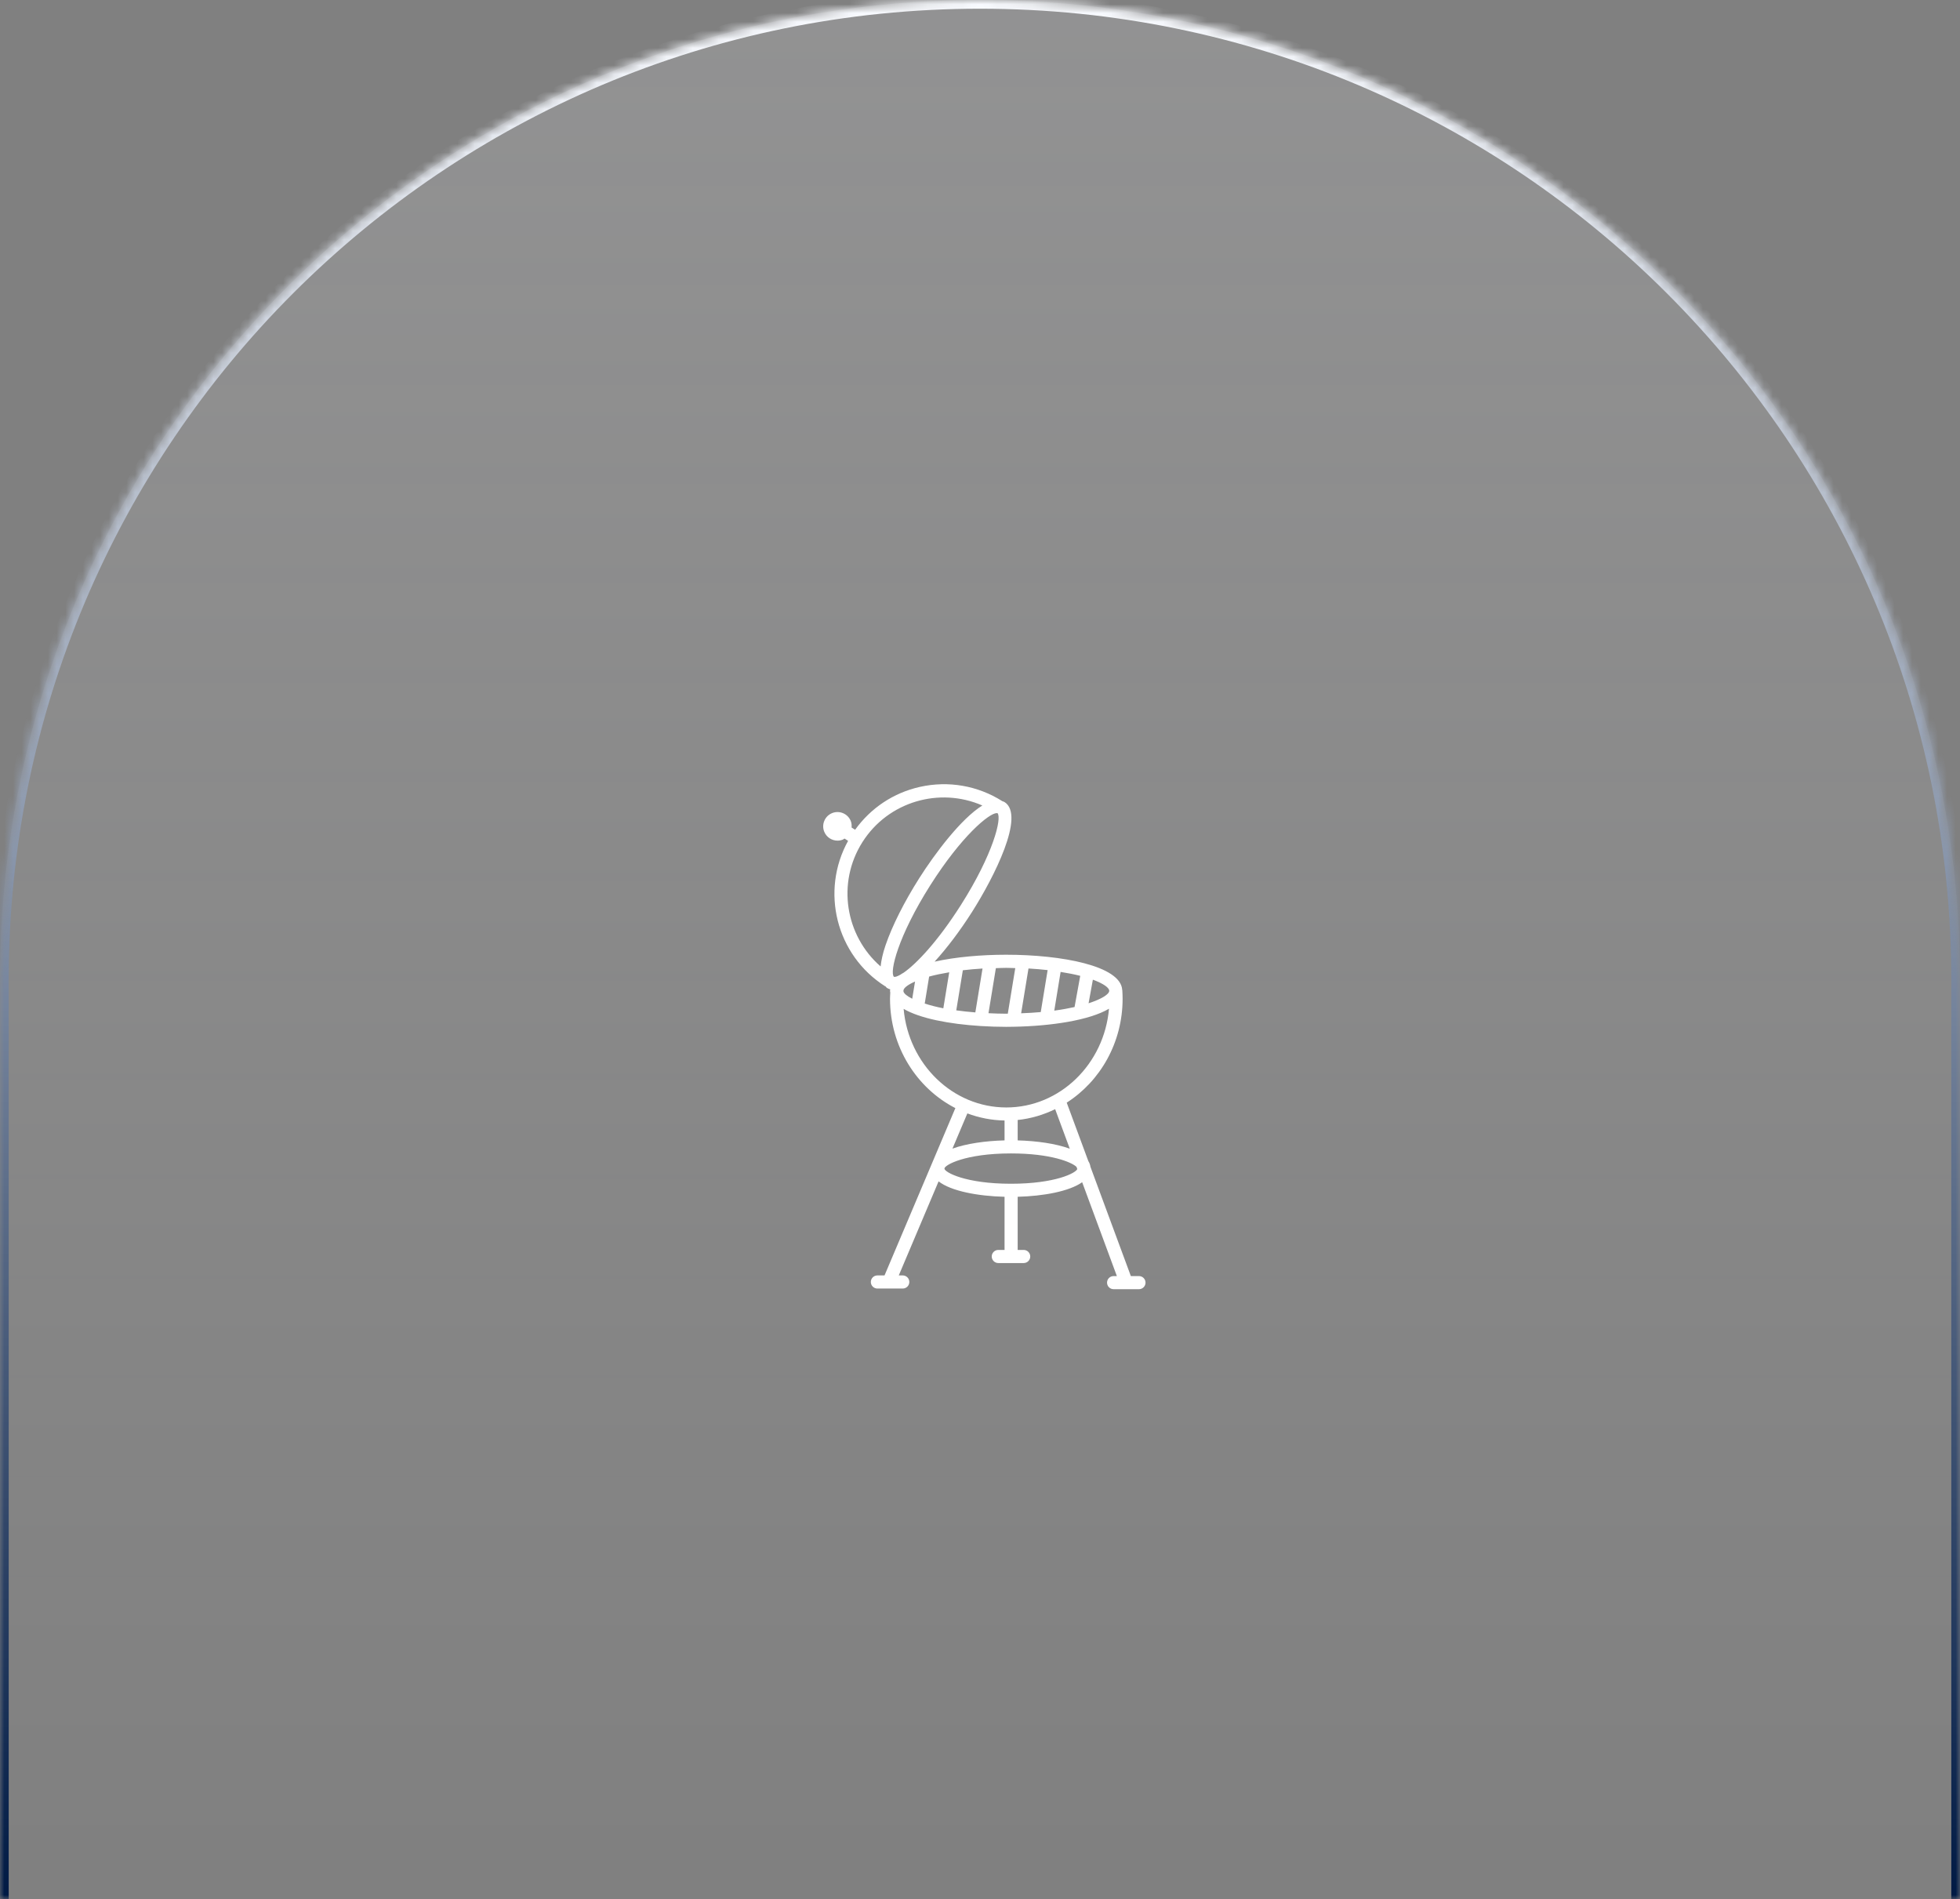
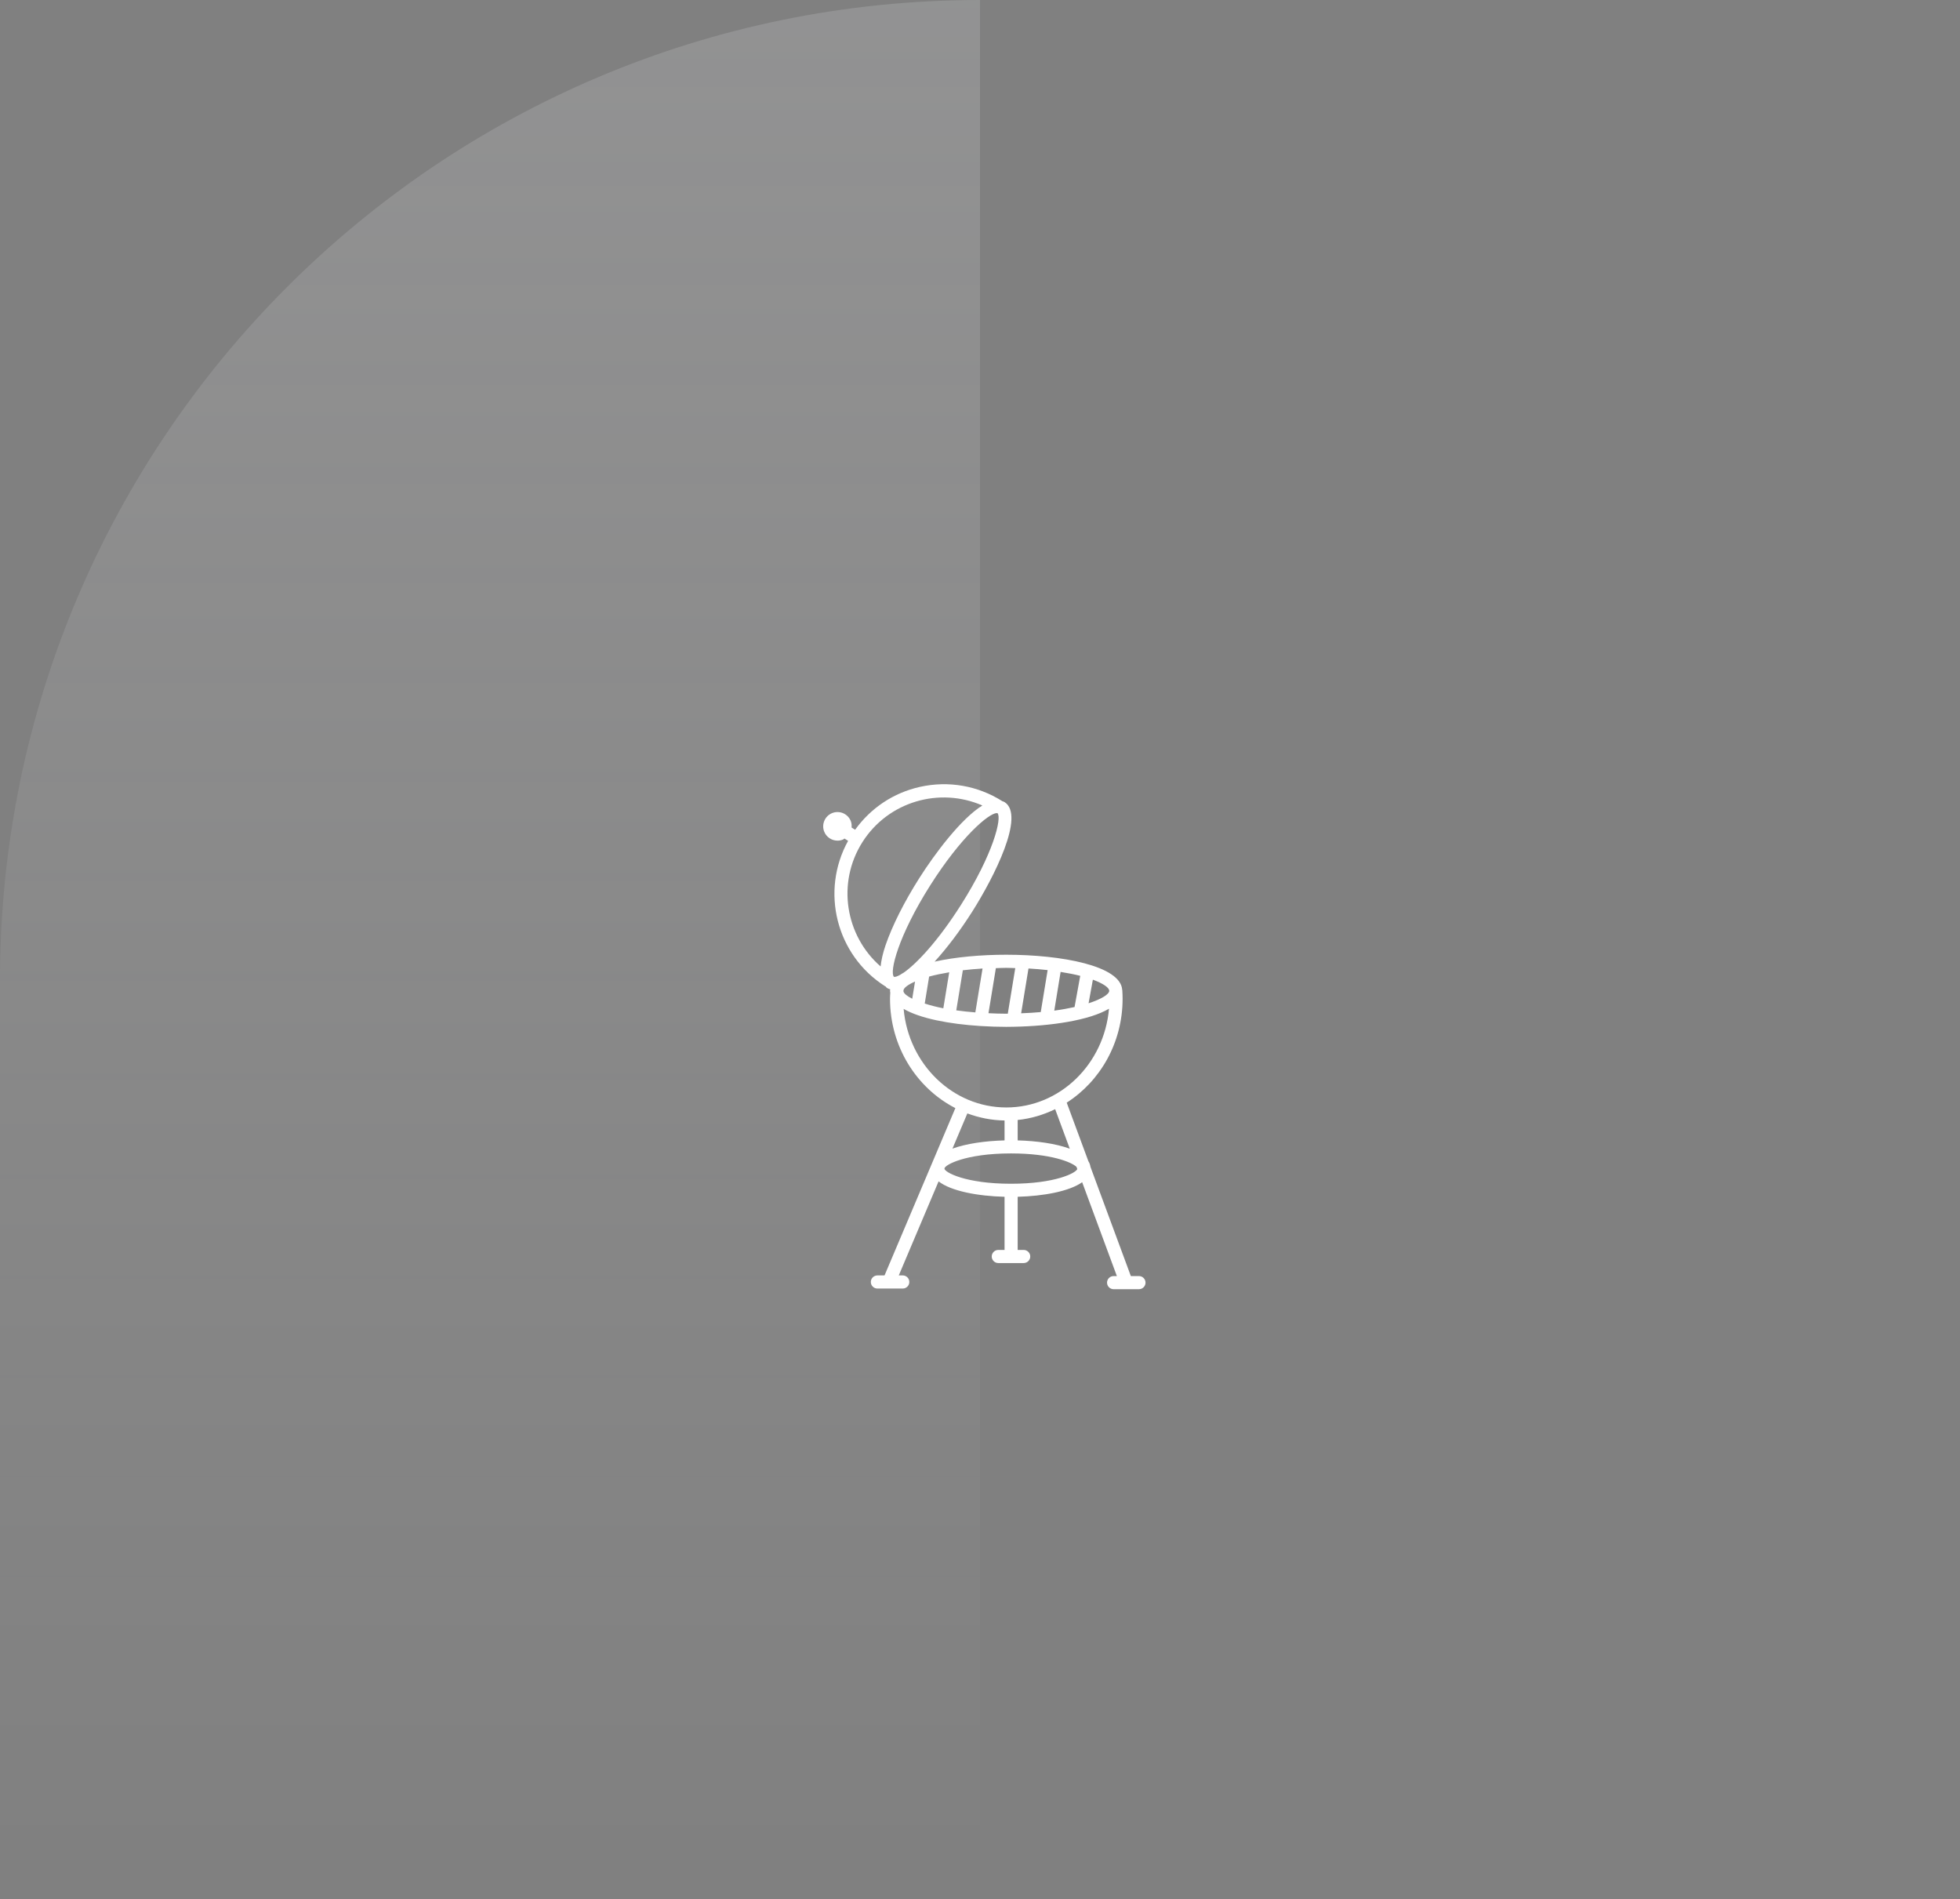
<svg xmlns="http://www.w3.org/2000/svg" width="225" height="218" viewBox="0 0 225 218" fill="none">
  <rect x="0" y="0" width="225" height="218" fill="#808080" stroke="none" />
  <mask id="path-1-inside-1_1008_81" fill="white">
-     <path d="M0 112.5C0 50.368 50.368 0 112.5 0C174.632 0 225 50.368 225 112.5V218H0V112.5Z" />
-   </mask>
-   <path d="M0 112.5C0 50.368 50.368 0 112.5 0C174.632 0 225 50.368 225 112.5V218H0V112.5Z" fill="url(#paint0_linear_1008_81)" fill-opacity="0.15" />
+     </mask>
+   <path d="M0 112.5C0 50.368 50.368 0 112.5 0V218H0V112.5Z" fill="url(#paint0_linear_1008_81)" fill-opacity="0.15" />
  <path d="M-1 112.5C-1 49.816 49.816 -1 112.5 -1C175.184 -1 226 49.816 226 112.5H224C224 50.92 174.08 1 112.5 1C50.92 1 1 50.92 1 112.5H-1ZM225 218H0H225ZM-1 218V112.5C-1 49.816 49.816 -1 112.5 -1V1C50.92 1 1 50.92 1 112.5V218H-1ZM112.5 -1C175.184 -1 226 49.816 226 112.5V218H224V112.5C224 50.92 174.08 1 112.5 1V-1Z" fill="url(#paint1_linear_1008_81)" mask="url(#path-1-inside-1_1008_81)" />
  <path d="M130.749 146.476H129.817L125.178 133.932C125.146 133.702 125.067 133.485 124.937 133.282L122.455 126.57C126.294 124.111 128.87 119.691 128.87 114.642C128.87 114.337 128.857 114.032 128.84 113.731C128.84 113.73 128.841 113.73 128.841 113.729C128.841 113.728 128.84 113.727 128.84 113.726C128.839 113.712 128.84 113.697 128.839 113.683C128.837 113.663 128.827 113.646 128.825 113.626C128.655 110.857 121.848 109.59 115.505 109.59C112.643 109.59 109.688 109.849 107.286 110.386C108.705 108.832 110.201 106.859 111.6 104.656C114.11 100.697 117.718 93.59 115.321 92.07C115.241 92.019 115.152 91.999 115.066 91.965C112.234 90.176 108.877 89.594 105.601 90.324C102.571 91.002 99.963 92.745 98.164 95.245L97.758 94.987C97.78 94.731 97.761 94.473 97.659 94.227C97.314 93.389 96.349 92.992 95.515 93.336C95.109 93.505 94.792 93.82 94.625 94.226C94.456 94.63 94.456 95.077 94.623 95.479C94.884 96.111 95.498 96.494 96.143 96.494C96.353 96.494 96.564 96.455 96.768 96.371C96.835 96.343 96.882 96.289 96.944 96.254L97.359 96.517C94.165 102.286 95.974 109.636 101.615 113.214C101.629 113.224 101.647 113.22 101.662 113.228C101.716 113.274 101.741 113.35 101.802 113.389C101.926 113.467 102.057 113.525 102.195 113.565C102.189 113.621 102.17 113.673 102.17 113.729C102.17 113.799 102.192 113.863 102.201 113.931C102.189 114.168 102.17 114.404 102.17 114.643C102.17 120.155 105.238 124.919 109.672 127.196L101.541 146.401H100.721C100.306 146.401 99.968 146.739 99.968 147.154C99.968 147.57 100.306 147.908 100.721 147.908H103.633C104.048 147.908 104.386 147.57 104.386 147.154C104.386 146.739 104.048 146.401 103.633 146.401H103.176L107.746 135.605C109.182 136.729 112.262 137.297 115.318 137.375V143.475H114.601C114.186 143.475 113.847 143.813 113.847 144.229C113.847 144.644 114.185 144.982 114.601 144.982H117.514C117.929 144.982 118.268 144.644 118.268 144.229C118.268 143.813 117.929 143.475 117.514 143.475H116.825V137.375C119.78 137.296 122.745 136.757 124.228 135.703L128.212 146.476H127.837C127.422 146.476 127.084 146.814 127.084 147.23C127.084 147.645 127.422 147.983 127.837 147.983H130.749C131.164 147.983 131.502 147.645 131.502 147.23C131.502 146.814 131.164 146.476 130.749 146.476ZM122.806 131.856C121.209 131.271 119.014 130.96 116.825 130.902V128.559C118.35 128.403 119.795 127.967 121.127 127.317L122.806 131.856ZM127.334 113.729C127.334 114.119 126.494 114.666 124.964 115.163L125.457 112.455C126.682 112.906 127.334 113.381 127.334 113.729ZM117.223 116.312L118.066 111.17C118.849 111.213 119.575 111.278 120.264 111.355L119.474 116.173C118.767 116.237 118.019 116.283 117.223 116.312ZM121.754 111.563C122.591 111.696 123.355 111.845 124.007 112.013L123.355 115.594C122.662 115.749 121.894 115.89 121.026 116.007L121.754 111.563ZM116.548 111.127L115.691 116.356C115.626 116.356 115.571 116.361 115.505 116.361C114.787 116.361 114.131 116.332 113.474 116.303L114.322 111.131C114.719 111.121 115.087 111.097 115.505 111.097C115.874 111.097 116.196 111.119 116.548 111.127ZM109.776 115.975L110.53 111.374C111.234 111.291 111.983 111.222 112.79 111.174L111.965 116.211C111.182 116.148 110.452 116.071 109.776 115.975ZM103.718 113.65C103.786 113.368 104.241 113.02 105.043 112.668L104.72 114.642C104.108 114.335 103.762 114.041 103.712 113.797C103.715 113.748 103.715 113.698 103.718 113.65ZM106.661 112.097C107.317 111.915 108.105 111.753 108.967 111.607L108.29 115.739C107.457 115.576 106.766 115.39 106.154 115.197L106.661 112.097ZM110.328 103.851C107.633 108.1 105.184 110.64 103.759 111.636C103.608 111.723 103.457 111.81 103.325 111.903C103.013 112.073 102.755 112.169 102.616 112.123C102.1 111.572 103.08 107.475 106.797 101.61C110.365 95.985 113.539 93.333 114.426 93.333C114.458 93.333 114.489 93.336 114.515 93.344C115.018 93.924 114.031 98.01 110.328 103.851ZM99.001 96.666C101.96 91.999 107.852 90.313 112.769 92.46C110.325 93.972 107.32 97.975 105.526 100.805C103.798 103.531 102.424 106.262 101.659 108.497C101.327 109.464 101.168 110.243 101.091 110.935C97.034 107.407 96.037 101.343 99.001 96.666ZM103.733 115.806C105.617 116.907 108.979 117.548 112.553 117.772C112.567 117.773 112.58 117.776 112.594 117.776C112.595 117.776 112.596 117.775 112.597 117.775C113.561 117.835 114.538 117.868 115.505 117.868C115.77 117.868 116.035 117.862 116.301 117.858C116.311 117.859 116.321 117.861 116.331 117.861C116.334 117.861 116.336 117.858 116.339 117.858C120.67 117.782 125.063 117.117 127.308 115.788C126.757 122.133 121.683 127.122 115.52 127.122C109.363 127.121 104.292 122.143 103.733 115.806ZM111.049 127.804C112.388 128.306 113.821 128.594 115.318 128.618V130.902C113.132 130.958 110.938 131.266 109.337 131.847L111.049 127.804ZM116.058 135.879C110.799 135.879 108.417 134.545 108.417 134.138C108.417 133.732 110.799 132.398 116.058 132.398C120.64 132.398 123.035 133.41 123.576 133.94L123.668 134.19C123.514 134.64 121.141 135.879 116.058 135.879Z" fill="white" />
  <defs>
    <linearGradient id="paint0_linear_1008_81" x1="112.5" y1="0" x2="112.5" y2="218" gradientUnits="userSpaceOnUse">
      <stop stop-color="#FAFBFF" />
      <stop offset="1" stop-color="white" stop-opacity="0" />
    </linearGradient>
    <linearGradient id="paint1_linear_1008_81" x1="112.5" y1="0" x2="112.5" y2="218" gradientUnits="userSpaceOnUse">
      <stop stop-color="#F9FBFF" />
      <stop offset="1" stop-color="#001A44" />
    </linearGradient>
  </defs>
</svg>